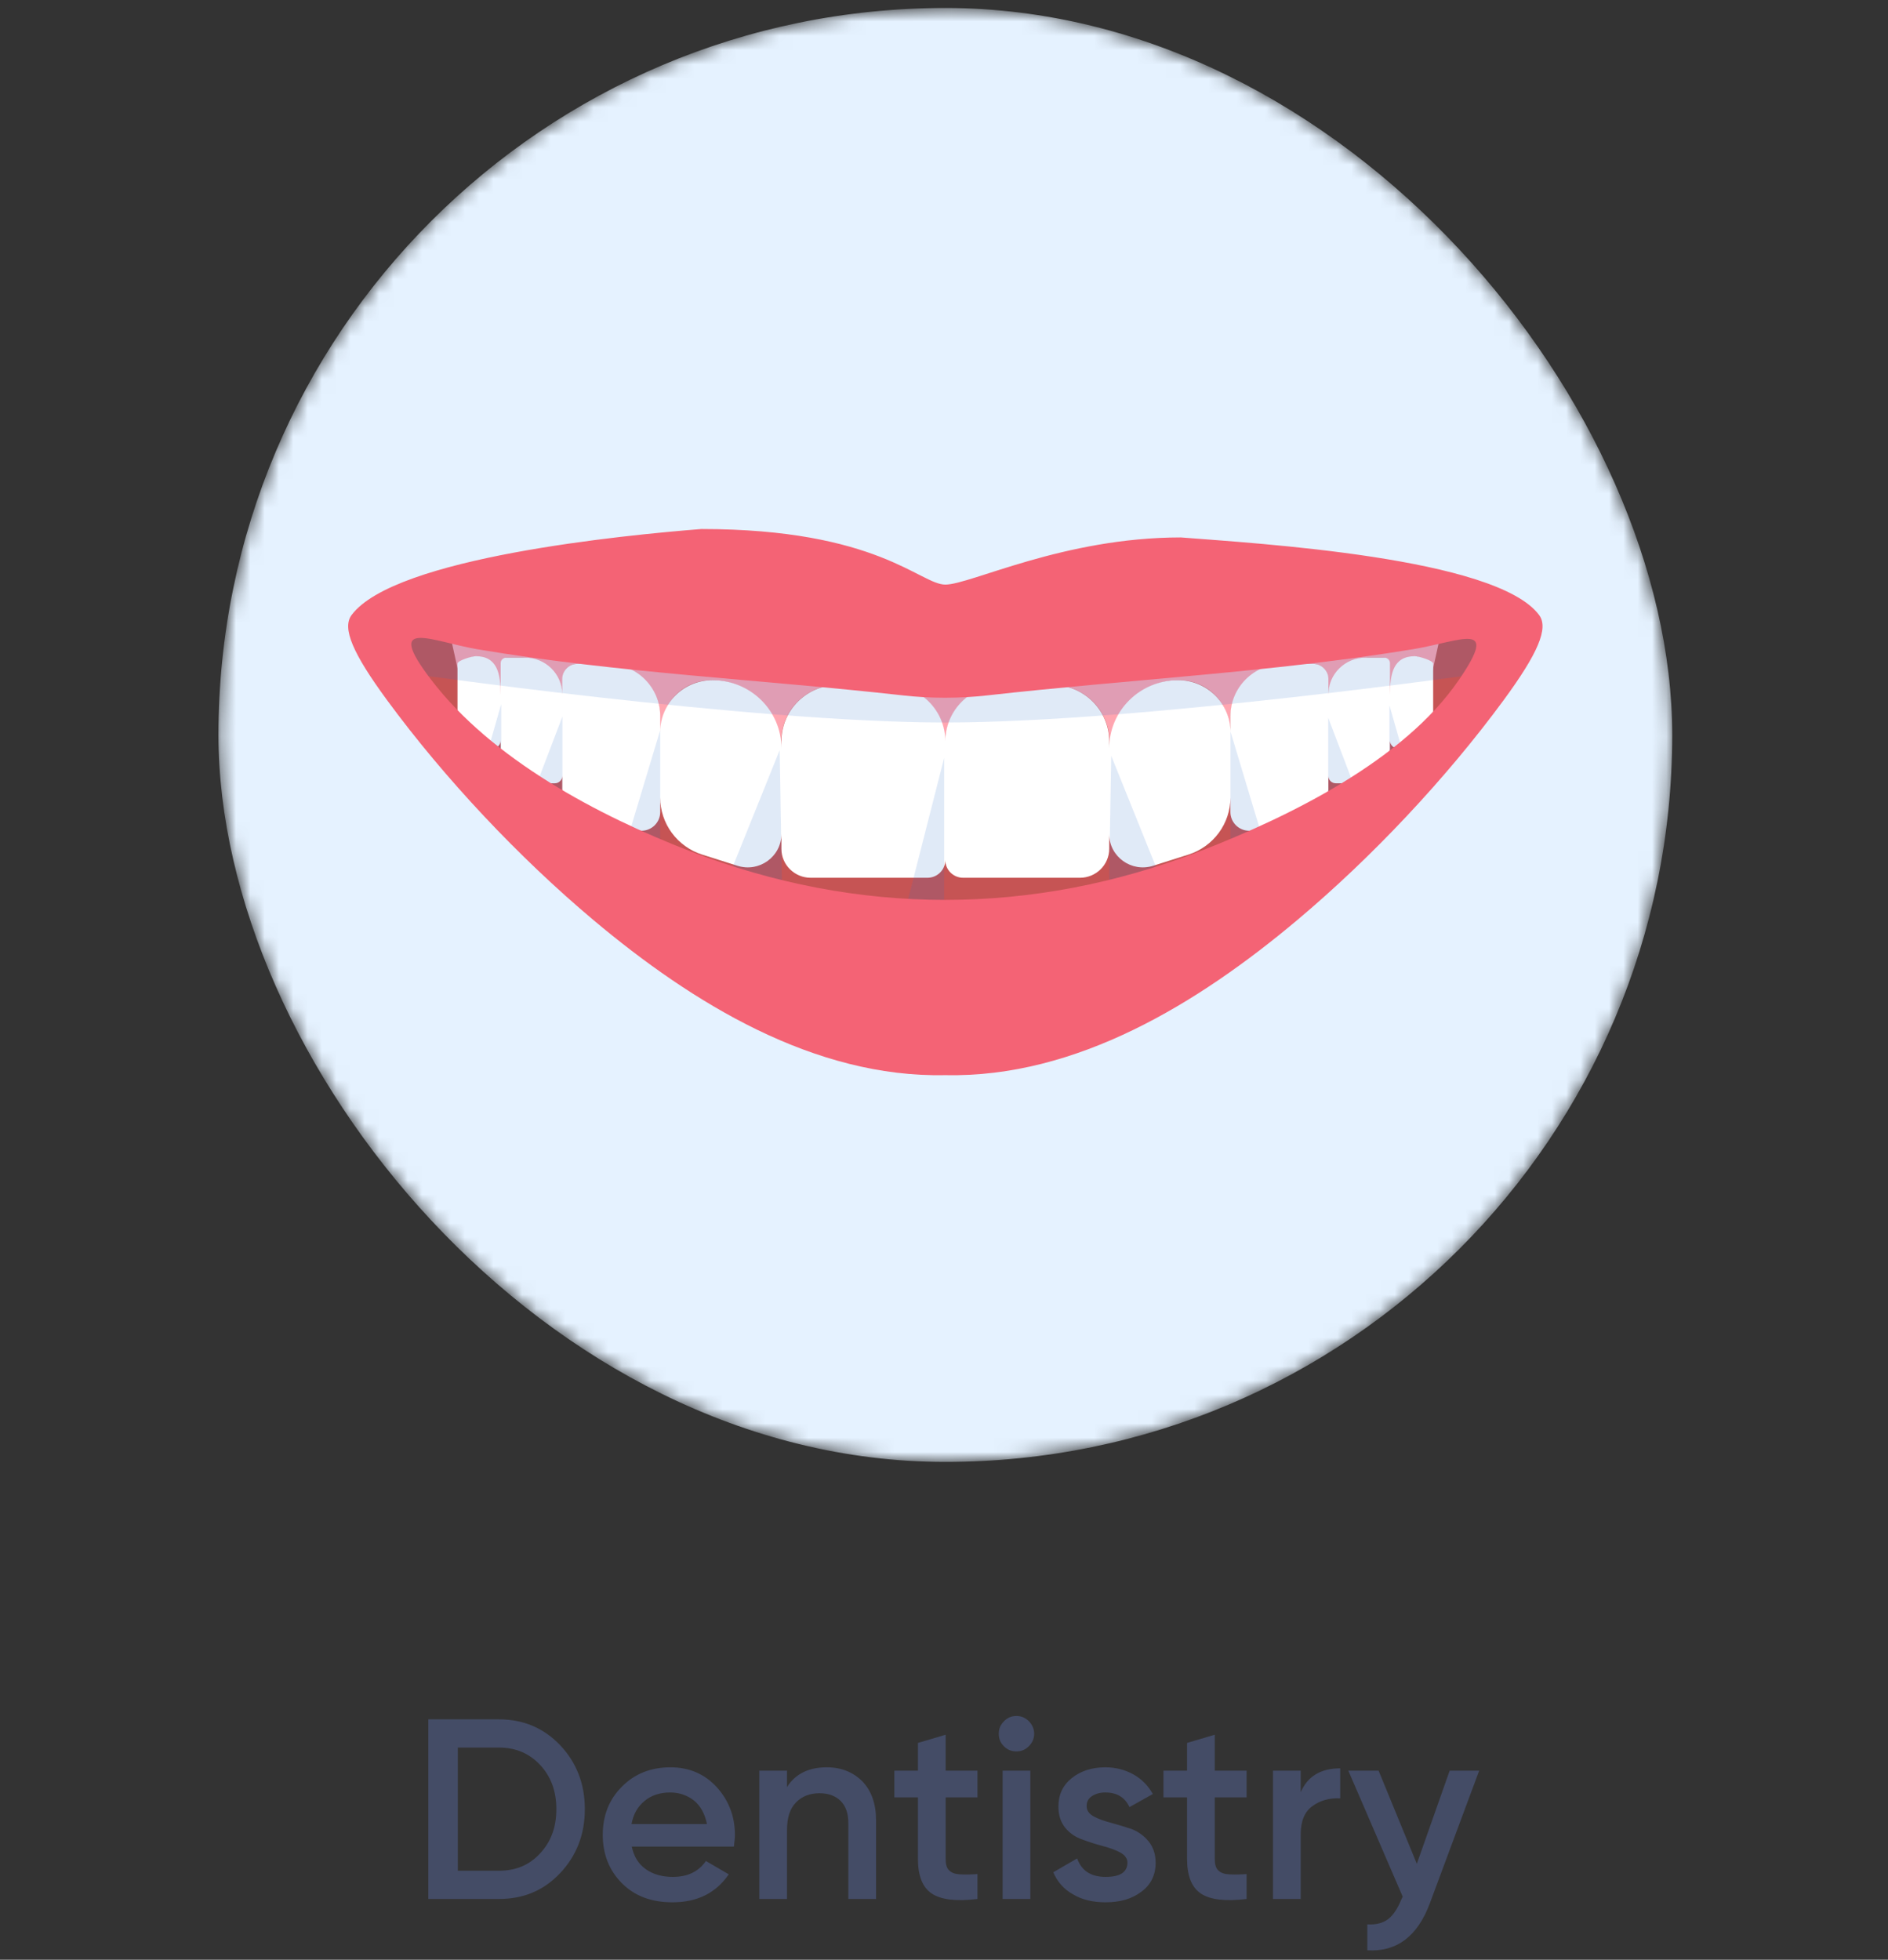
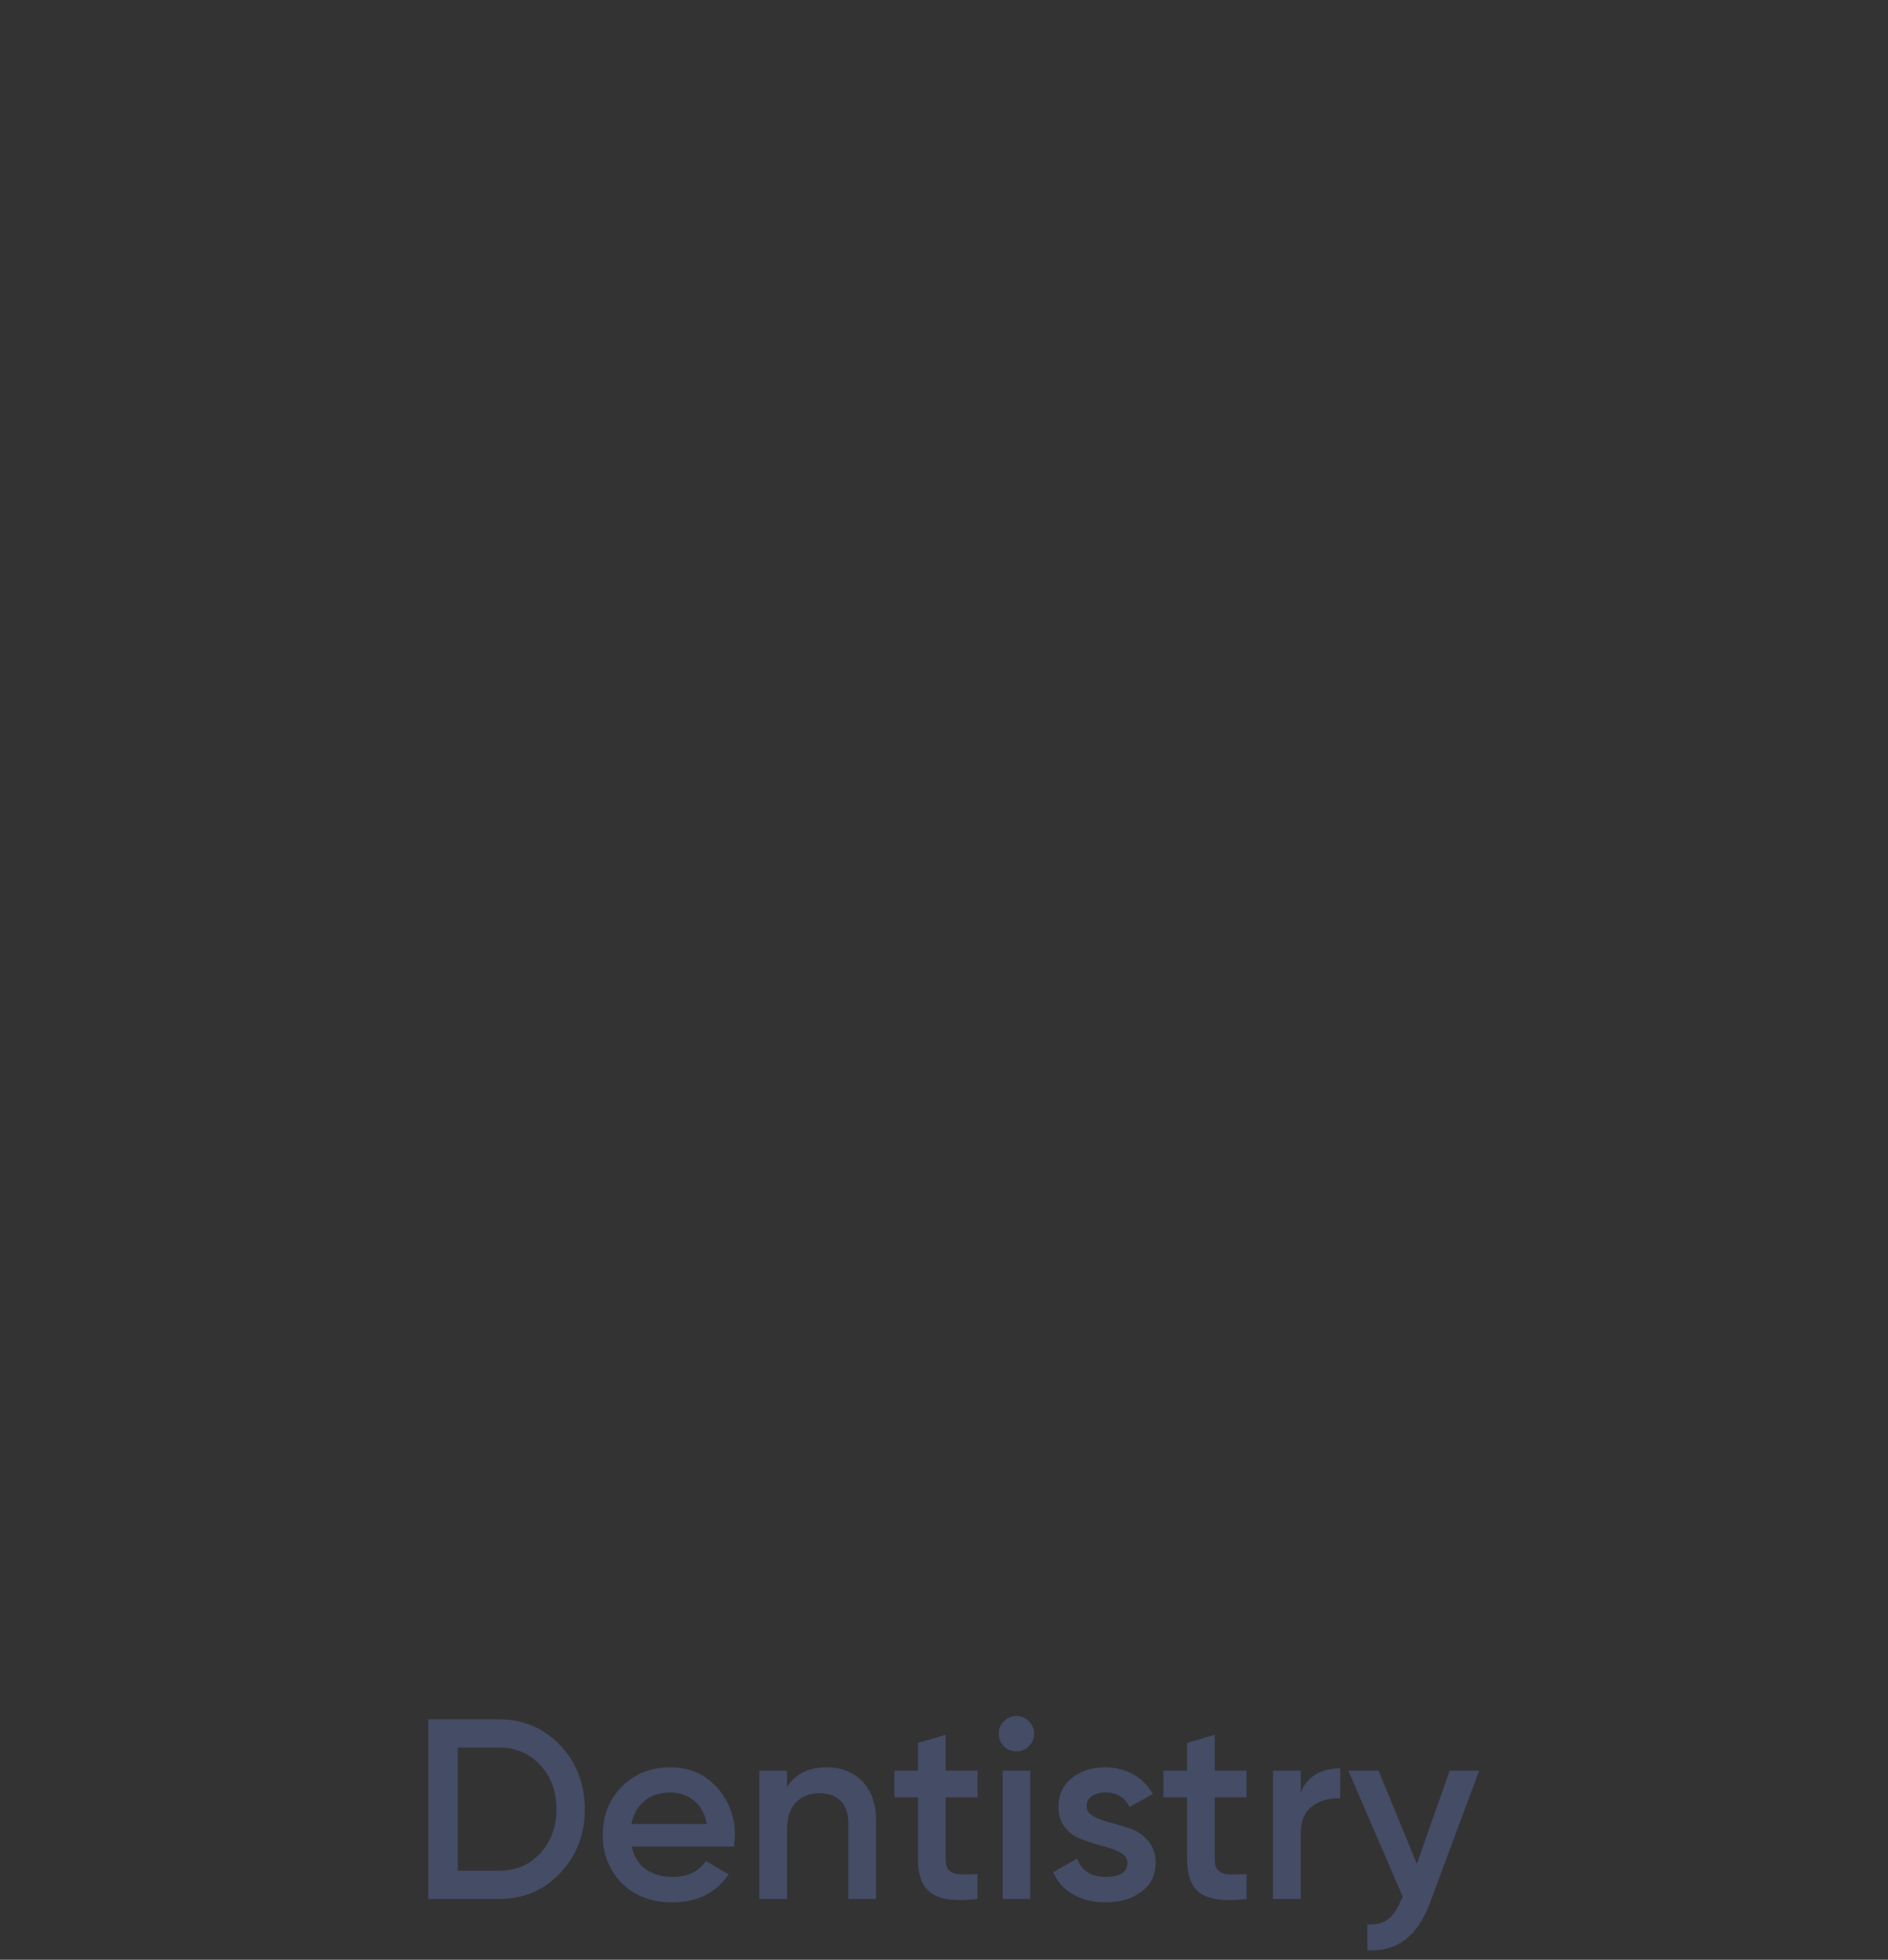
<svg xmlns="http://www.w3.org/2000/svg" width="132" height="137" viewBox="0 0 132 137" fill="none">
  <rect x="0" y="0" width="132" height="137" fill="#333333" stroke="none" />
  <mask id="mask0_1_6306" style="mask-type:alpha" maskUnits="userSpaceOnUse" x="15" y="0" width="102" height="103">
-     <rect x="15.274" y="0.558" width="101.64" height="101.64" rx="50.82" fill="#E5F2FF" />
-   </mask>
+     </mask>
  <g mask="url(#mask0_1_6306)">
-     <rect x="15.274" y="0.558" width="101.64" height="101.64" rx="50.82" fill="#E5F2FF" />
    <path d="M105.003 43.355C103.844 43.724 102.118 44.212 99.983 44.581C97.765 44.963 97.375 44.963 93.24 45.16C91.272 45.255 88.638 45.577 83.371 46.224C79.137 46.742 78.331 46.926 72.524 47.673C71.316 47.829 70.166 47.968 69.138 48.089C67.102 48.329 65.047 48.329 63.01 48.089C61.983 47.968 60.833 47.829 59.625 47.673C53.818 46.927 53.011 46.742 48.778 46.224C43.511 45.578 40.877 45.255 38.909 45.16C36.686 45.054 34.886 45.062 32.166 44.581C29.287 44.071 27.183 43.324 27.183 43.324C27.183 43.324 28.18 46.078 28.779 46.9C29.955 48.516 31.226 49.692 33.795 51.7C36.162 53.549 37.346 54.474 39.104 55.597C40.409 56.43 43.394 58.253 47.557 59.946C51.135 61.4 57.017 63.342 64.413 63.811C65.385 63.873 65.511 63.898 66.075 63.908C66.638 63.898 66.764 63.873 67.736 63.811C75.132 63.342 81.015 61.4 84.592 59.946C88.755 58.253 91.741 56.43 93.045 55.597C94.803 54.474 95.987 53.549 98.355 51.7C101.75 49.047 102.661 47.991 103.371 46.9C104.257 45.539 104.735 44.257 105.003 43.355H105.003Z" fill="#C65454" />
    <path d="M99.975 44.581C97.757 44.963 97.368 44.963 93.233 45.16C91.264 45.255 88.63 45.577 83.363 46.224C79.13 46.743 78.323 46.926 72.517 47.673C71.942 47.748 71.381 47.817 70.841 47.884H73.591C75.787 47.884 77.568 49.645 77.568 51.817L77.594 58.307L77.615 52.31C77.615 49.68 79.771 47.549 82.429 47.549C84.451 47.549 85.996 49.17 85.996 51.17L86.027 55.747L86.043 50.063C86.043 48.045 87.792 46.409 89.832 46.409H91.926C92.499 46.52 92.844 46.877 92.844 47.456L92.865 54.233L92.891 48.545C92.891 47.124 94.197 45.973 95.633 45.973H96.761C96.976 45.973 97.149 46.144 97.149 46.357L97.175 51.652L97.218 48.63C97.197 47.087 97.62 45.872 99.137 45.872H98.948C99.174 45.872 99.358 46.053 99.358 46.278V49.73C99.358 50.11 99.345 50.47 99.299 50.794L100.788 44.039L99.975 44.581Z" fill="#FFA5B0" />
    <path d="M66.085 60.127L66.109 51.816C66.109 50.127 67.189 48.689 68.702 48.133C66.966 48.309 65.219 48.311 63.483 48.138C64.989 48.698 66.062 50.132 66.062 51.816L66.085 60.127Z" fill="#FFA5B0" />
    <path d="M32.887 50.794C32.841 50.469 32.828 50.109 32.828 49.729V46.277C32.828 46.053 33.011 45.872 33.238 45.872H33.05C34.566 45.872 34.989 47.087 34.968 48.629L35.011 51.652L35.037 46.356C35.037 46.144 35.211 45.972 35.425 45.972H36.554C37.99 45.972 39.295 47.124 39.295 48.544L39.321 54.232L39.342 47.456C39.342 46.877 39.687 46.52 40.26 46.408H42.354C44.395 46.408 46.143 48.044 46.143 50.062L46.16 55.747L46.191 51.169C46.191 49.17 47.735 47.549 49.757 47.549C52.416 47.549 54.571 49.68 54.571 52.309L54.592 58.307L54.618 51.817C54.618 49.645 56.399 47.883 58.596 47.883H61.346C60.804 47.817 60.244 47.747 59.67 47.673C53.863 46.927 53.056 46.743 48.823 46.223C43.556 45.578 40.922 45.254 38.954 45.16C34.819 44.962 33.615 44.422 31.397 44.039L32.888 50.794H32.887Z" fill="#FFA5B0" />
-     <path d="M98.931 45.871C97.415 45.871 97.179 47.087 97.179 48.587V46.356C97.179 46.144 97.005 45.972 96.791 45.972H95.474C94.038 45.972 92.874 47.123 92.874 48.544V47.456C92.874 46.877 92.399 46.408 91.814 46.408H89.721C87.68 46.408 86.026 48.044 86.026 50.062V51.169C86.026 49.169 84.387 47.549 82.365 47.549C79.706 47.549 77.551 49.68 77.551 52.309V51.817C77.551 49.645 75.77 47.883 73.574 47.883H70.07C67.873 47.883 66.092 49.644 66.092 51.817C66.092 49.645 64.311 47.883 62.114 47.883H58.611C56.414 47.883 54.633 49.644 54.633 51.817V52.309C54.633 49.68 52.478 47.549 49.819 47.549C47.797 47.549 46.158 49.169 46.158 51.169V50.062C46.158 48.044 44.504 46.408 42.464 46.408H40.37C39.785 46.408 39.311 46.877 39.311 47.456V48.544C39.311 47.123 38.146 45.972 36.71 45.972H35.393C35.179 45.972 35.005 46.144 35.005 46.356V48.587C35.005 47.087 34.77 45.871 33.253 45.871C33.027 45.871 31.985 46.167 31.985 46.391V49.919C31.985 51.344 33.018 52.309 34.458 52.309C34.76 52.309 35.004 52.066 35.004 51.768V52.312C35.004 53.662 36.111 54.756 37.476 54.756H38.792C39.078 54.756 39.31 54.527 39.31 54.244V55.166C39.31 56.773 40.627 58.075 42.251 58.075H44.84C45.568 58.075 46.158 57.492 46.158 56.772V55.754C46.158 57.576 47.349 59.19 49.104 59.745L51.562 60.523C53.08 61.004 54.632 59.883 54.632 58.306V59.336C54.632 60.454 55.549 61.361 56.68 61.361H64.844C65.533 61.361 66.091 60.808 66.091 60.127C66.091 60.808 66.65 61.361 67.339 61.361H75.503C76.634 61.361 77.55 60.454 77.55 59.336V58.306C77.55 59.883 79.103 61.003 80.621 60.523L83.079 59.745C84.834 59.189 86.025 57.576 86.025 55.754V56.772C86.025 57.492 86.615 58.075 87.343 58.075H89.931C91.556 58.075 92.873 56.773 92.873 55.166V54.244C92.873 54.527 93.105 54.756 93.391 54.756H94.707C96.072 54.756 97.178 53.662 97.178 52.312V51.768C97.178 52.066 97.423 52.309 97.725 52.309C99.166 52.309 100.2 51.344 100.2 49.919V46.391C100.2 46.167 99.156 45.871 98.93 45.871H98.931Z" fill="white" />
    <g style="mix-blend-mode:multiply" opacity="0.15">
      <path d="M27.869 43.451H104.316V46.979C104.316 46.979 79.829 50.508 66.092 50.508C52.356 50.508 27.869 46.979 27.869 46.979V43.451Z" fill="#3270CC" />
    </g>
    <g style="mix-blend-mode:multiply" opacity="0.15">
-       <path d="M35.043 53.919V49.214L33.867 53.331L35.043 53.919Z" fill="#3270CC" />
-     </g>
+       </g>
    <g style="mix-blend-mode:multiply" opacity="0.15">
      <path d="M39.322 57.145V50.088L36.97 56.263L39.322 57.145Z" fill="#3270CC" />
    </g>
    <g style="mix-blend-mode:multiply" opacity="0.15">
      <path d="M46.158 58.811V51.043L44.019 58.152L46.158 58.811Z" fill="#3270CC" />
    </g>
    <g style="mix-blend-mode:multiply" opacity="0.15">
      <path d="M54.672 61.898L54.51 52.443L50.447 62.53L54.672 61.898Z" fill="#3270CC" />
    </g>
    <g style="mix-blend-mode:multiply" opacity="0.15">
      <path d="M77.53 62.292L77.693 52.837L81.755 62.923L77.53 62.292Z" fill="#3270CC" />
    </g>
    <g style="mix-blend-mode:multiply" opacity="0.15">
      <path d="M63.146 64.216L66.011 52.977L66.011 64.216H63.146Z" fill="#3270CC" />
    </g>
    <g style="mix-blend-mode:multiply" opacity="0.15">
-       <path d="M97.142 54.007V49.303L98.318 53.419L97.142 54.007Z" fill="#3270CC" />
-     </g>
+       </g>
    <g style="mix-blend-mode:multiply" opacity="0.15">
      <path d="M92.863 57.233V50.177L95.215 56.351L92.863 57.233Z" fill="#3270CC" />
    </g>
    <g style="mix-blend-mode:multiply" opacity="0.15">
      <path d="M86.028 58.899V51.131L88.166 58.24L86.028 58.899Z" fill="#3270CC" />
    </g>
    <path d="M107.608 42.996C104.617 38.963 87.891 37.99 82.558 37.57C74.325 37.57 67.859 40.867 66.094 40.867C64.328 40.867 61.371 36.982 49.039 36.982C43.697 37.404 27.585 38.959 24.58 42.996C23.898 43.914 24.673 45.691 27.059 48.941C31.09 54.43 36.281 59.942 41.493 64.32C48.406 70.125 56.923 75.357 66.094 75.159C75.265 75.357 83.783 70.125 90.695 64.32C95.908 59.942 101.098 54.43 105.13 48.941C107.516 45.691 108.29 43.914 107.608 42.996ZM102.005 47.521C98.153 53.16 90.168 57.077 83.915 59.499C72.18 64.047 59.967 64.043 48.237 59.499C41.792 57.002 34.397 53.085 30.147 47.521C26.774 43.107 30.191 44.849 33.41 45.392C43.224 47.046 53.236 47.504 63.124 48.612C65.086 48.832 67.066 48.832 69.028 48.612C78.854 47.505 89.004 46.991 98.742 45.392C102.208 44.822 104.872 43.325 102.005 47.521Z" fill="#F46375" />
  </g>
  <path d="M34.88 120.192H29.946V132.75H34.88C36.602 132.75 38.019 132.158 39.167 130.938C40.315 129.718 40.889 128.229 40.889 126.471C40.889 124.713 40.315 123.223 39.167 122.004C38.019 120.802 36.602 120.192 34.88 120.192ZM34.88 130.776H32.009V122.165H34.88C36.063 122.165 37.014 122.578 37.768 123.385C38.521 124.192 38.898 125.215 38.898 126.471C38.898 127.726 38.521 128.749 37.768 129.556C37.014 130.382 36.063 130.776 34.88 130.776ZM44.17 129.09H51.31C51.346 128.767 51.382 128.498 51.382 128.283C51.382 126.973 50.951 125.861 50.108 124.928C49.265 124.013 48.188 123.546 46.879 123.546C45.479 123.546 44.349 124.013 43.47 124.91C42.573 125.807 42.142 126.937 42.142 128.265C42.142 129.628 42.591 130.758 43.488 131.655C44.385 132.552 45.551 132.983 47.022 132.983C48.744 132.983 50.054 132.337 50.951 131.027L49.354 130.095C48.834 130.848 48.063 131.207 47.04 131.207C46.286 131.207 45.659 131.027 45.156 130.669C44.636 130.31 44.313 129.772 44.17 129.09ZM44.152 127.511C44.277 126.829 44.582 126.291 45.067 125.897C45.533 125.502 46.143 125.305 46.861 125.305C47.489 125.305 48.045 125.502 48.511 125.861C48.977 126.237 49.282 126.794 49.426 127.511H44.152ZM57.805 123.546C56.531 123.546 55.598 124.013 55.024 124.928V123.78H53.086V132.75H55.024V127.942C55.024 127.081 55.221 126.435 55.652 126.004C56.064 125.574 56.62 125.358 57.302 125.358C57.912 125.358 58.414 125.538 58.773 125.897C59.132 126.255 59.312 126.776 59.312 127.439V132.75H61.249V127.242C61.249 126.094 60.926 125.197 60.298 124.533C59.652 123.887 58.827 123.546 57.805 123.546ZM68.341 125.645V123.78H66.116V121.268L64.178 121.842V123.78H62.528V125.645H64.178V129.951C64.178 131.135 64.501 131.942 65.147 132.373C65.793 132.803 66.852 132.929 68.341 132.75V131.009C67.838 131.045 67.426 131.045 67.103 131.027C66.78 131.009 66.529 130.92 66.367 130.758C66.188 130.597 66.116 130.328 66.116 129.951V125.645H68.341ZM71.067 122.434C71.389 122.434 71.677 122.326 71.928 122.075C72.179 121.824 72.304 121.537 72.304 121.196C72.304 120.873 72.179 120.586 71.946 120.335C71.695 120.084 71.407 119.958 71.067 119.958C70.708 119.958 70.421 120.084 70.188 120.335C69.936 120.586 69.829 120.873 69.829 121.196C69.829 121.537 69.936 121.824 70.188 122.075C70.439 122.326 70.726 122.434 71.067 122.434ZM70.098 132.75H72.035V123.78H70.098V132.75ZM75.973 126.255C75.973 125.95 76.098 125.717 76.349 125.556C76.6 125.394 76.906 125.305 77.282 125.305C78.09 125.305 78.646 125.645 78.969 126.327L80.601 125.412C80.278 124.838 79.83 124.372 79.256 124.049C78.681 123.726 78.018 123.546 77.282 123.546C76.349 123.546 75.56 123.798 74.932 124.3C74.304 124.802 73.999 125.466 73.999 126.291C73.999 126.901 74.161 127.386 74.484 127.78C74.806 128.175 75.219 128.444 75.704 128.605C76.17 128.785 76.654 128.928 77.121 129.054C77.587 129.18 78 129.323 78.323 129.502C78.646 129.682 78.825 129.915 78.825 130.202C78.825 130.884 78.305 131.207 77.3 131.207C76.278 131.207 75.614 130.776 75.309 129.915L73.64 130.884C73.927 131.548 74.376 132.068 75.022 132.427C75.65 132.803 76.403 132.983 77.3 132.983C78.305 132.983 79.13 132.75 79.794 132.247C80.458 131.763 80.798 131.081 80.798 130.22C80.798 129.61 80.619 129.108 80.296 128.713C79.973 128.318 79.561 128.031 79.094 127.852C78.61 127.691 78.125 127.547 77.659 127.421C77.192 127.296 76.78 127.152 76.457 126.973C76.134 126.794 75.973 126.56 75.973 126.255ZM87.156 125.645V123.78H84.932V121.268L82.994 121.842V123.78H81.344V125.645H82.994V129.951C82.994 131.135 83.317 131.942 83.963 132.373C84.609 132.803 85.668 132.929 87.156 132.75V131.009C86.654 131.045 86.242 131.045 85.919 131.027C85.596 131.009 85.345 130.92 85.183 130.758C85.004 130.597 84.932 130.328 84.932 129.951V125.645H87.156ZM90.939 125.287V123.78H89.001V132.75H90.939V128.229C90.939 127.314 91.208 126.65 91.764 126.255C92.302 125.861 92.948 125.681 93.702 125.717V123.618C92.338 123.618 91.423 124.174 90.939 125.287ZM101.354 123.78L99.058 130.292L96.385 123.78H94.268L98.071 132.588L97.981 132.768C97.73 133.395 97.425 133.862 97.067 134.149C96.69 134.436 96.205 134.562 95.595 134.526V136.338C97.641 136.463 99.112 135.369 99.973 133.037L103.417 123.78H101.354Z" fill="#444C66" />
</svg>